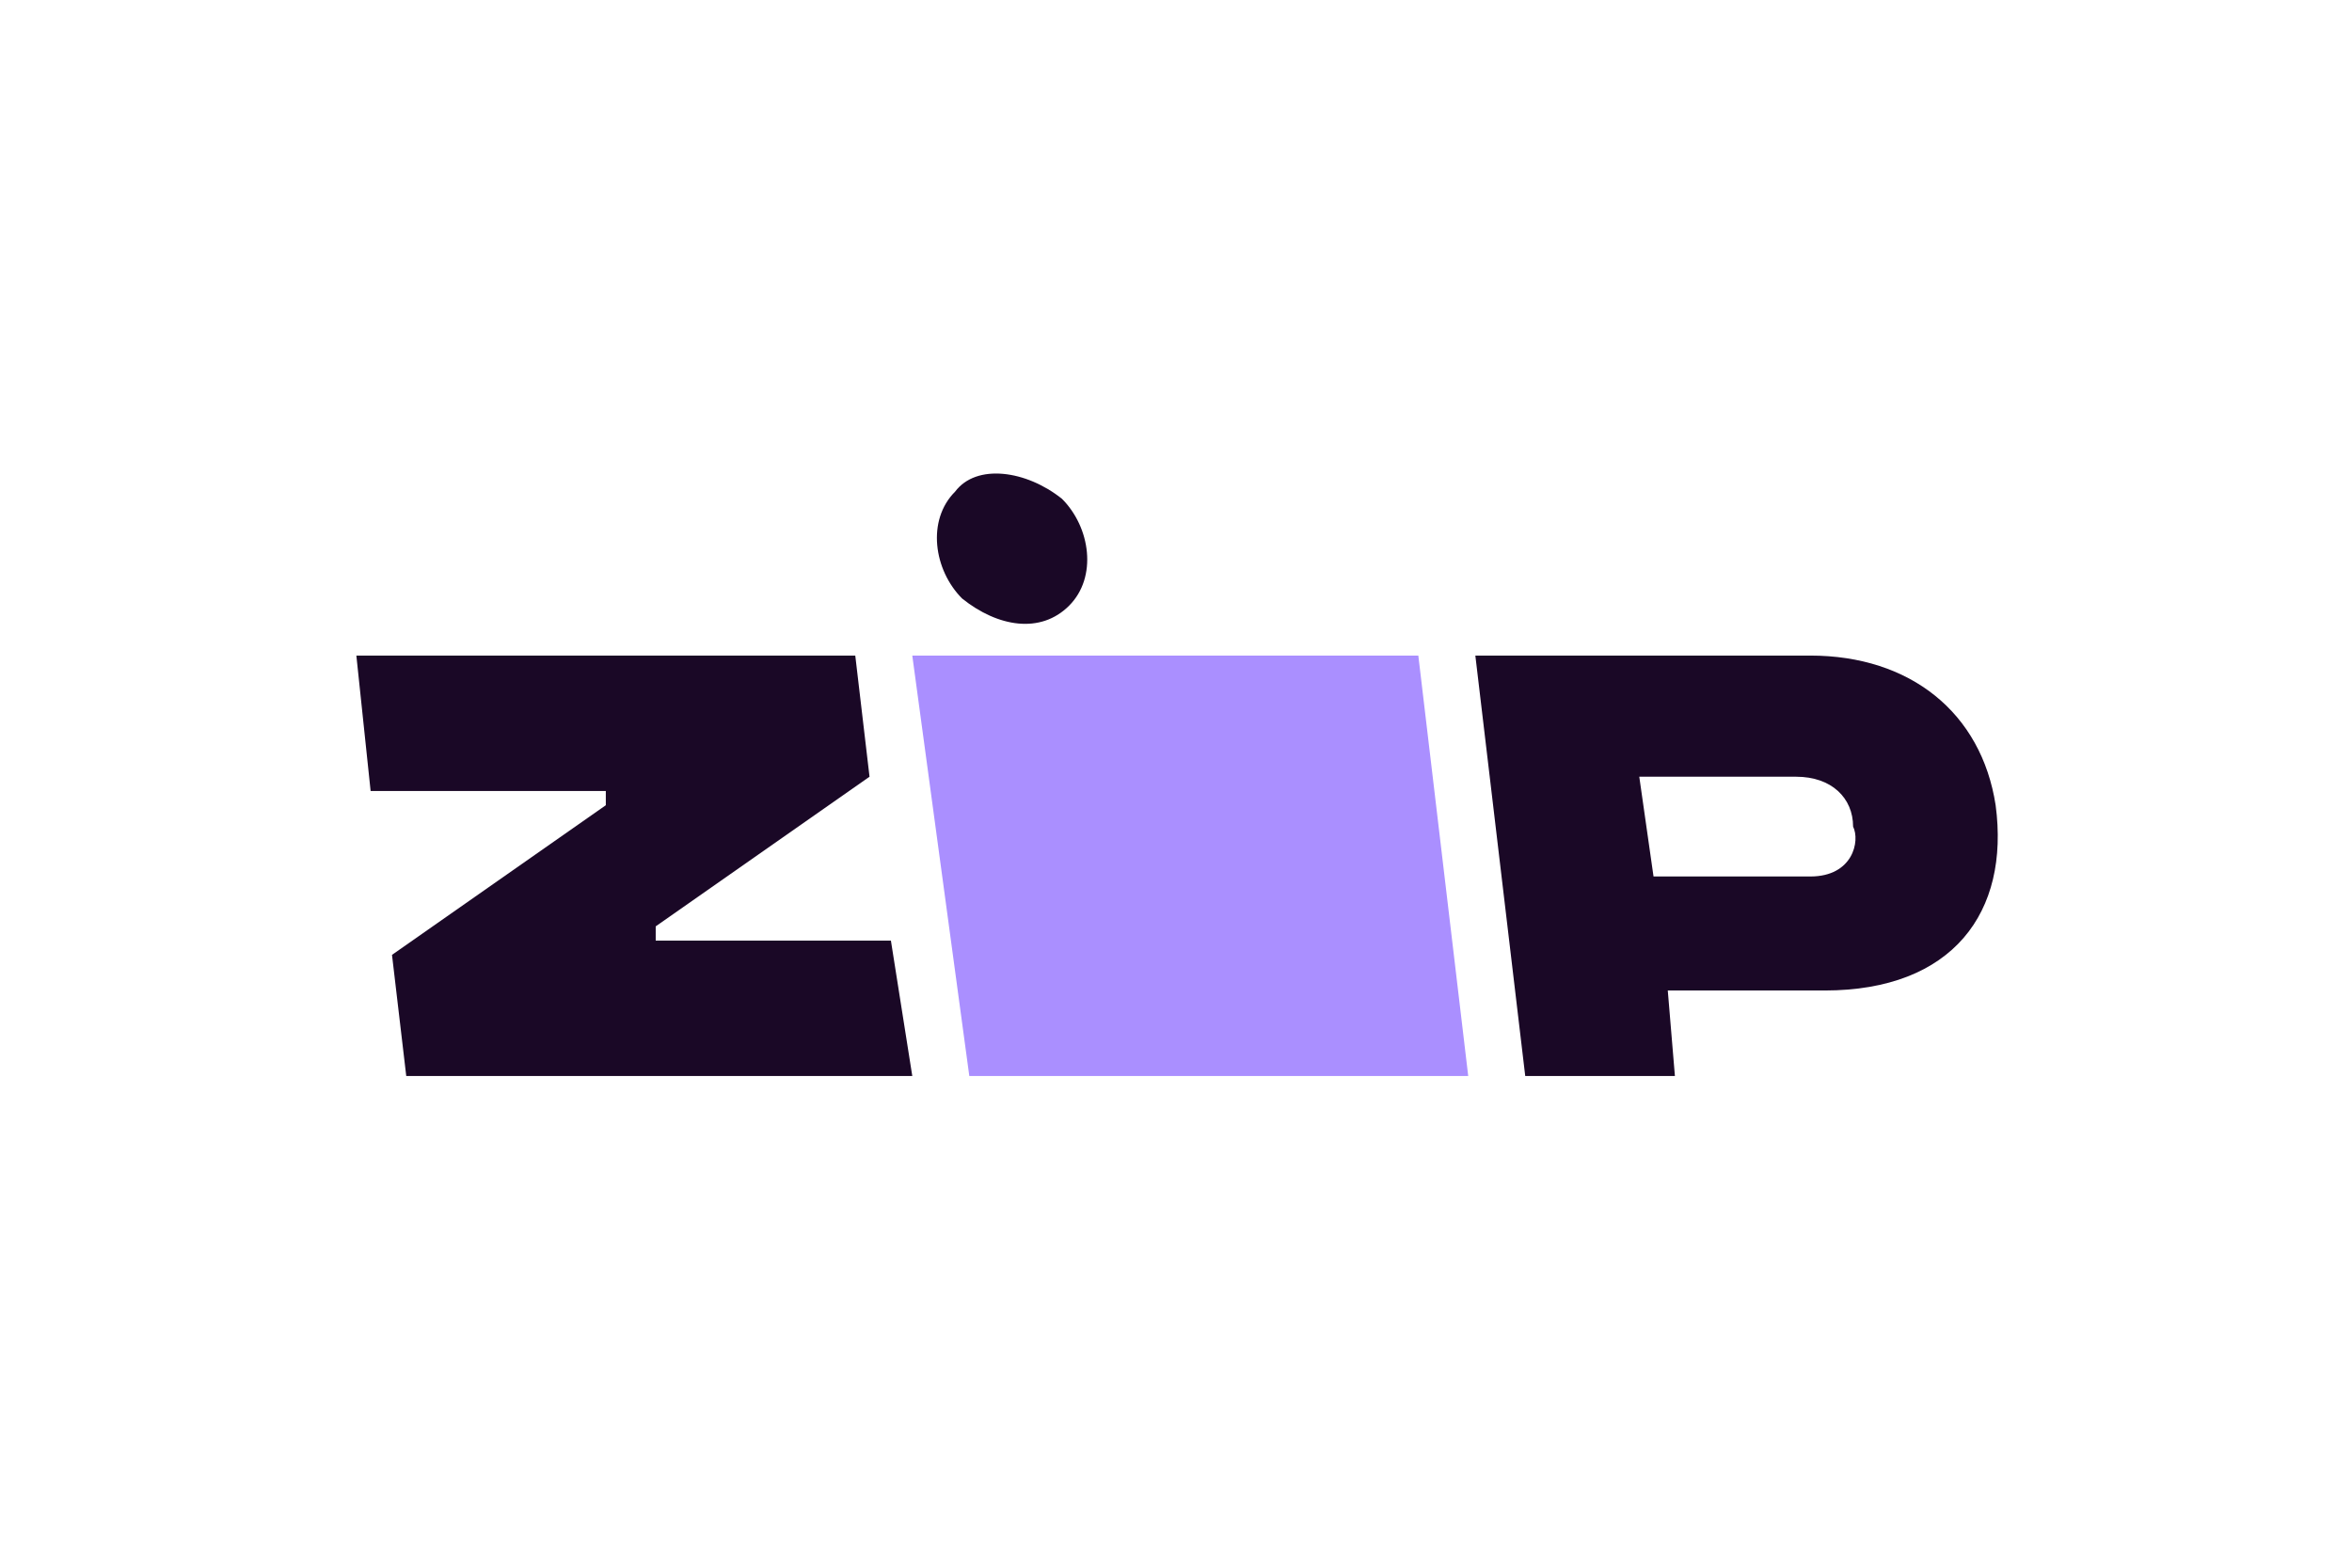
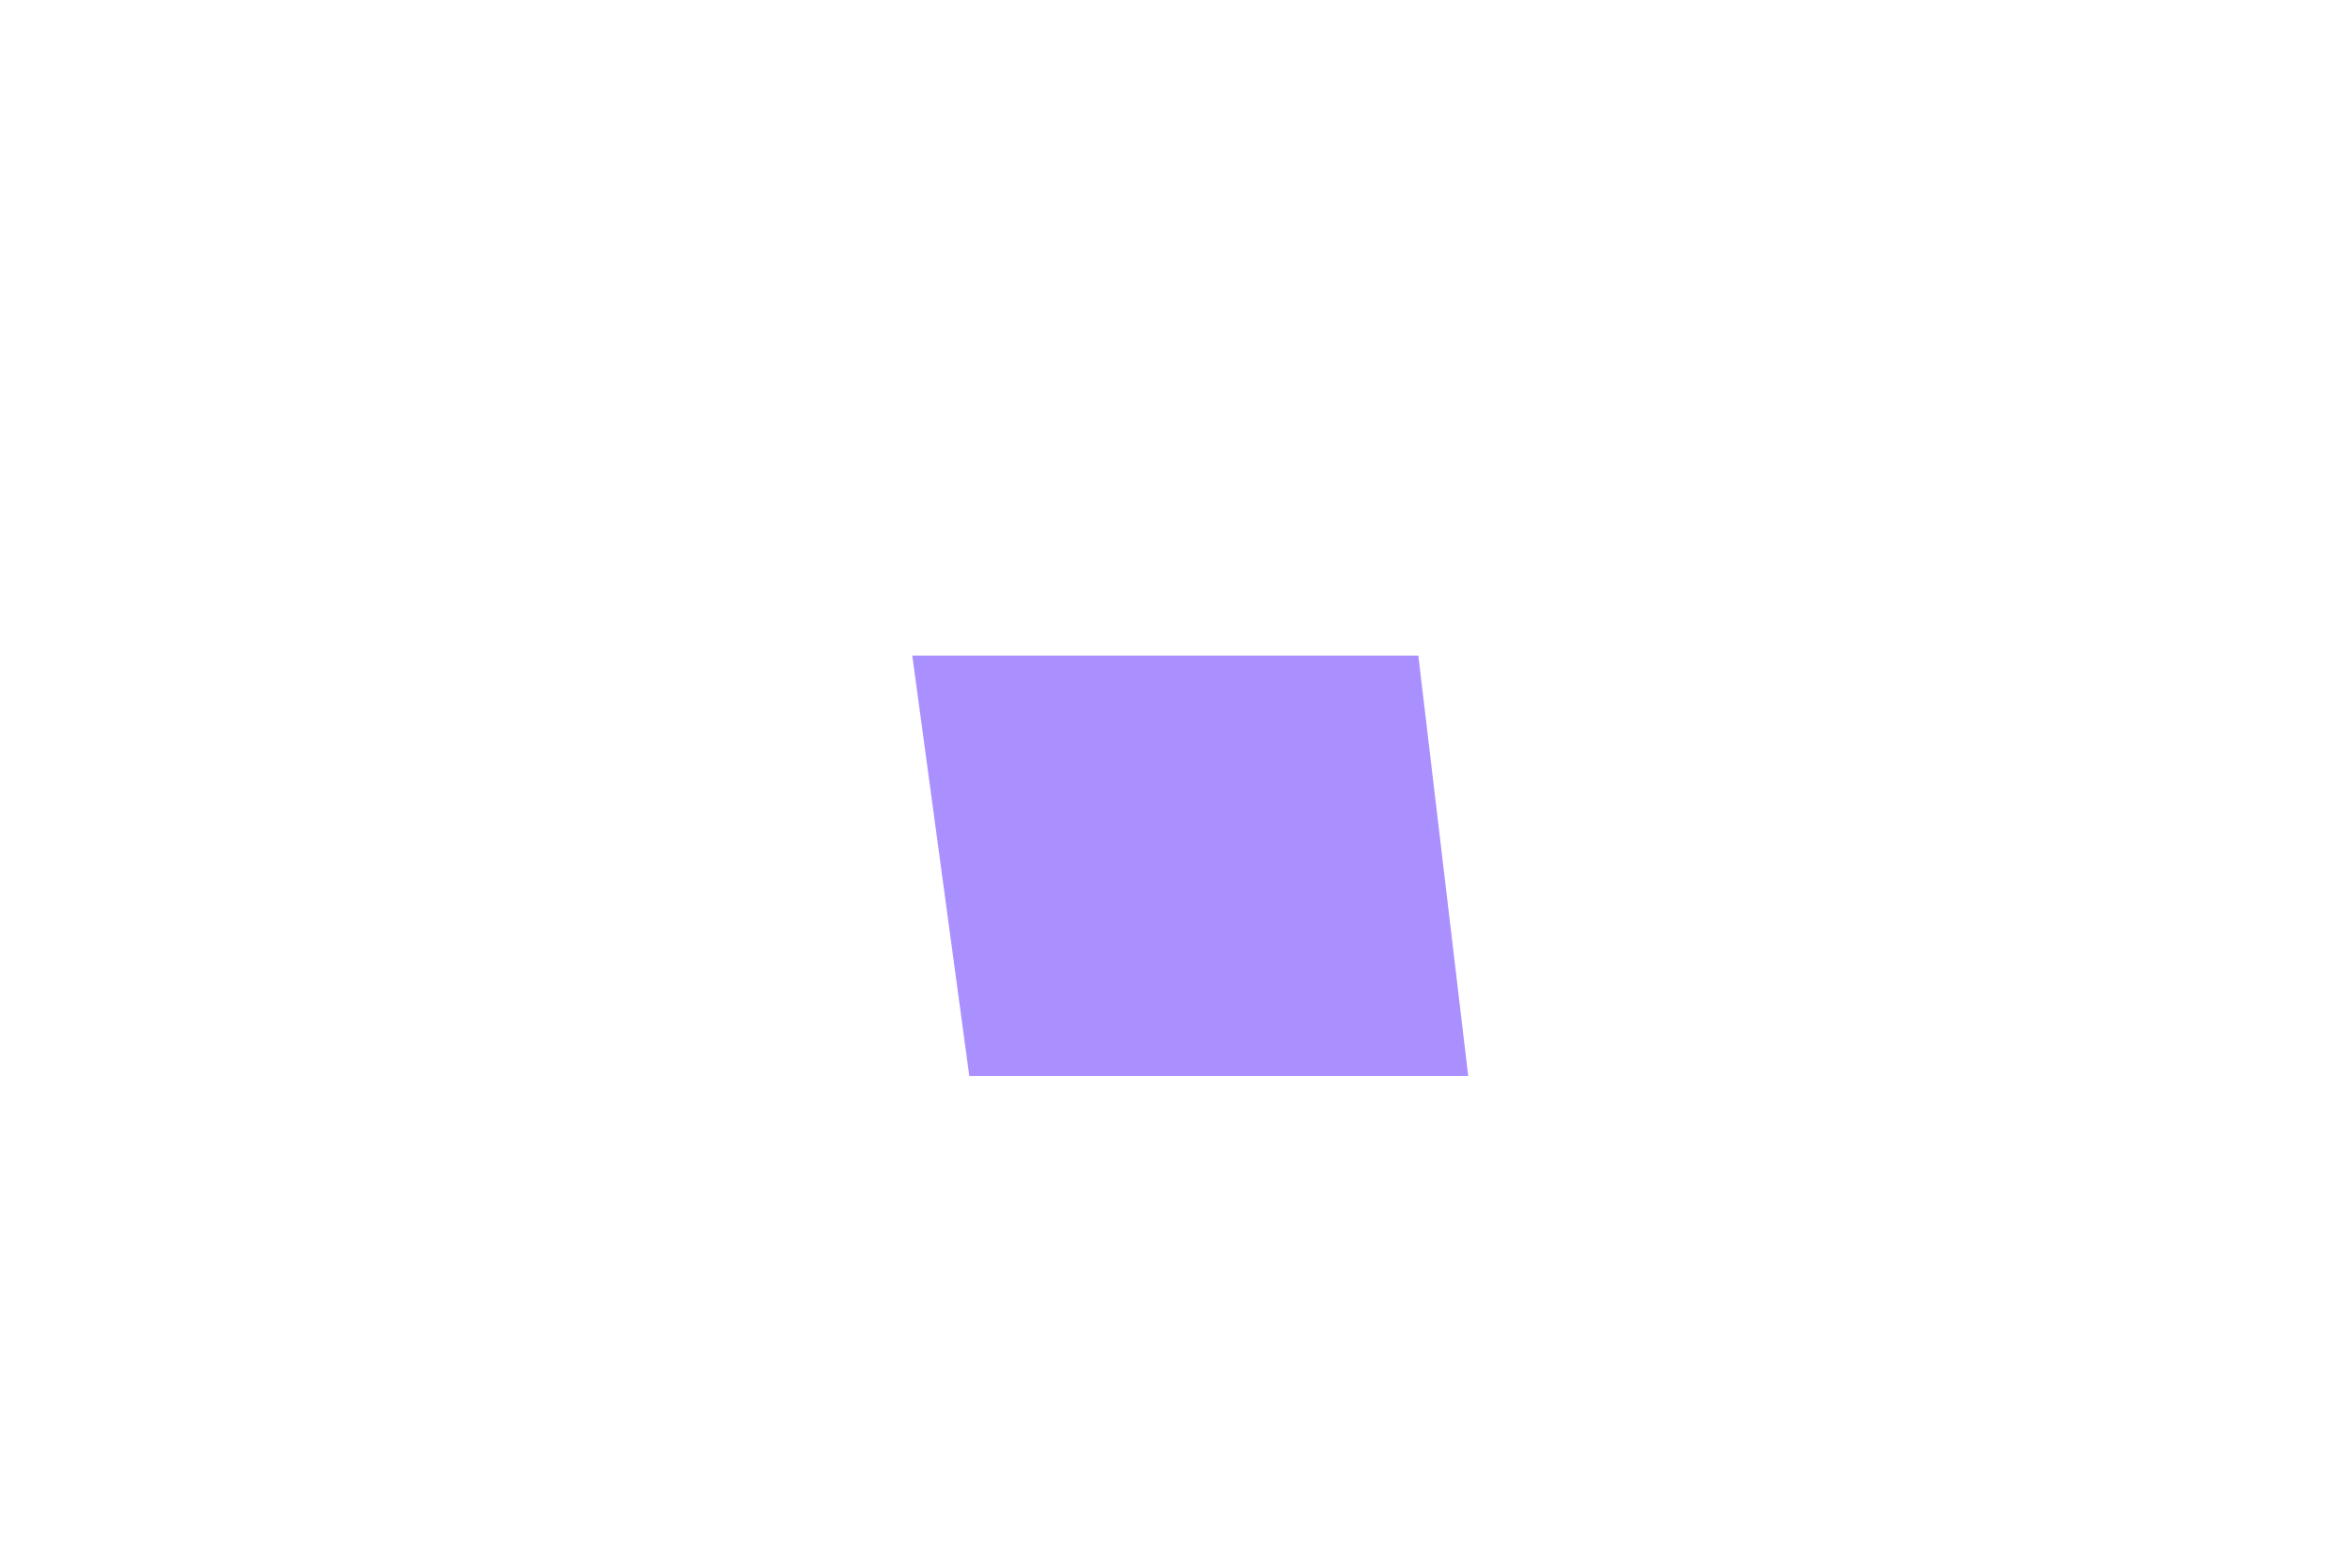
<svg xmlns="http://www.w3.org/2000/svg" version="1.2" viewBox="0 0 33 22" width="33" height="22">
  <title>image</title>
  <style>
		.s0 { fill: #ffffff;stroke: #e6e7e8 } 
		.s1 { fill: #aa8fff } 
		.s2 { fill: #1a0826 } 
	</style>
  <path id="Layer" class="s1" d="m19.9 9.2l0.7 5.9h-7l-0.8-5.9z" />
-   <path id="Layer" class="s2" d="m14.9 7c0.4 0.4 0.5 1.1 0.1 1.5-0.4 0.4-1 0.3-1.5-0.1-0.4-0.4-0.5-1.1-0.1-1.5 0.3-0.4 1-0.3 1.5 0.1z" />
-   <path id="Layer" fill-rule="evenodd" class="s2" d="m25.6 13.9h-2.2l0.1 1.2h-2.1l-0.7-5.9h4.7c1.4 0 2.4 0.8 2.6 2.1 0.2 1.5-0.6 2.6-2.4 2.6zm0.4-2.3c0-0.4-0.3-0.7-0.8-0.7h-2.2l0.2 1.4h2.2c0.6 0 0.7-0.5 0.6-0.7z" />
-   <path id="Layer" class="s2" d="m8.5 11.3v-0.2h-3.3l-0.2-1.9h7l0.2 1.7-3 2.1v0.2h3.3l0.3 1.9h-7.1l-0.2-1.7z" />
</svg>